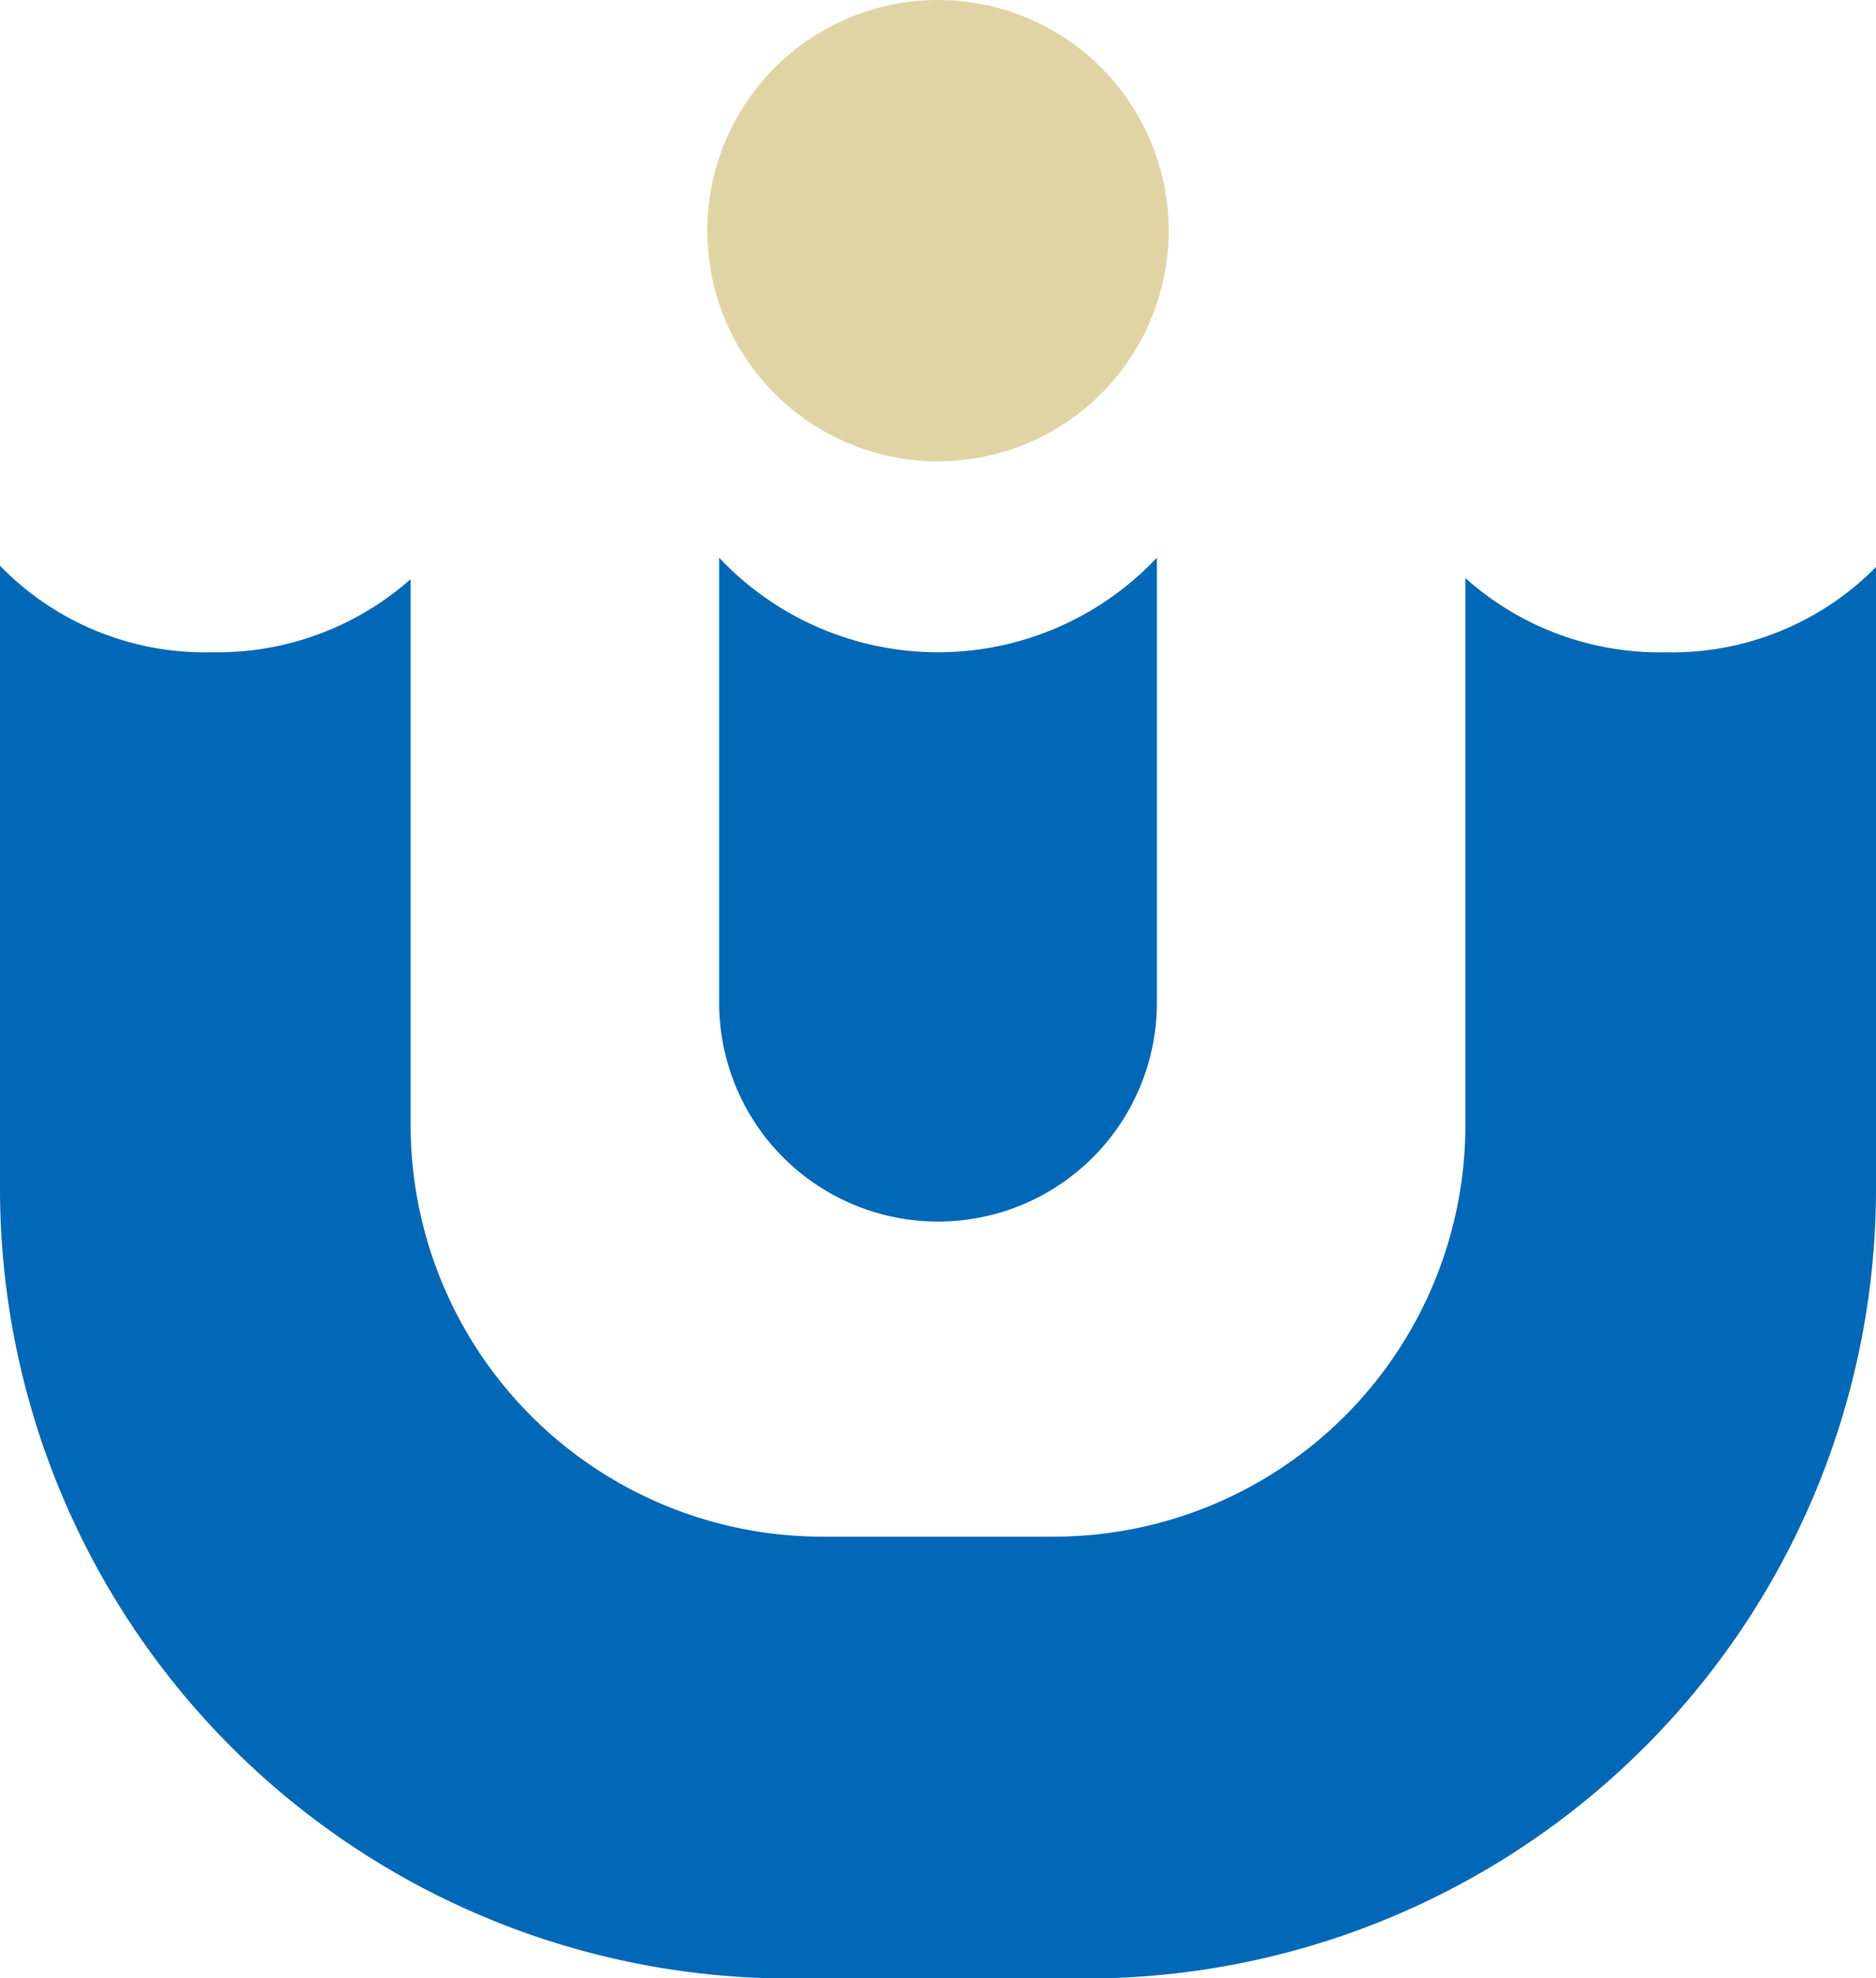
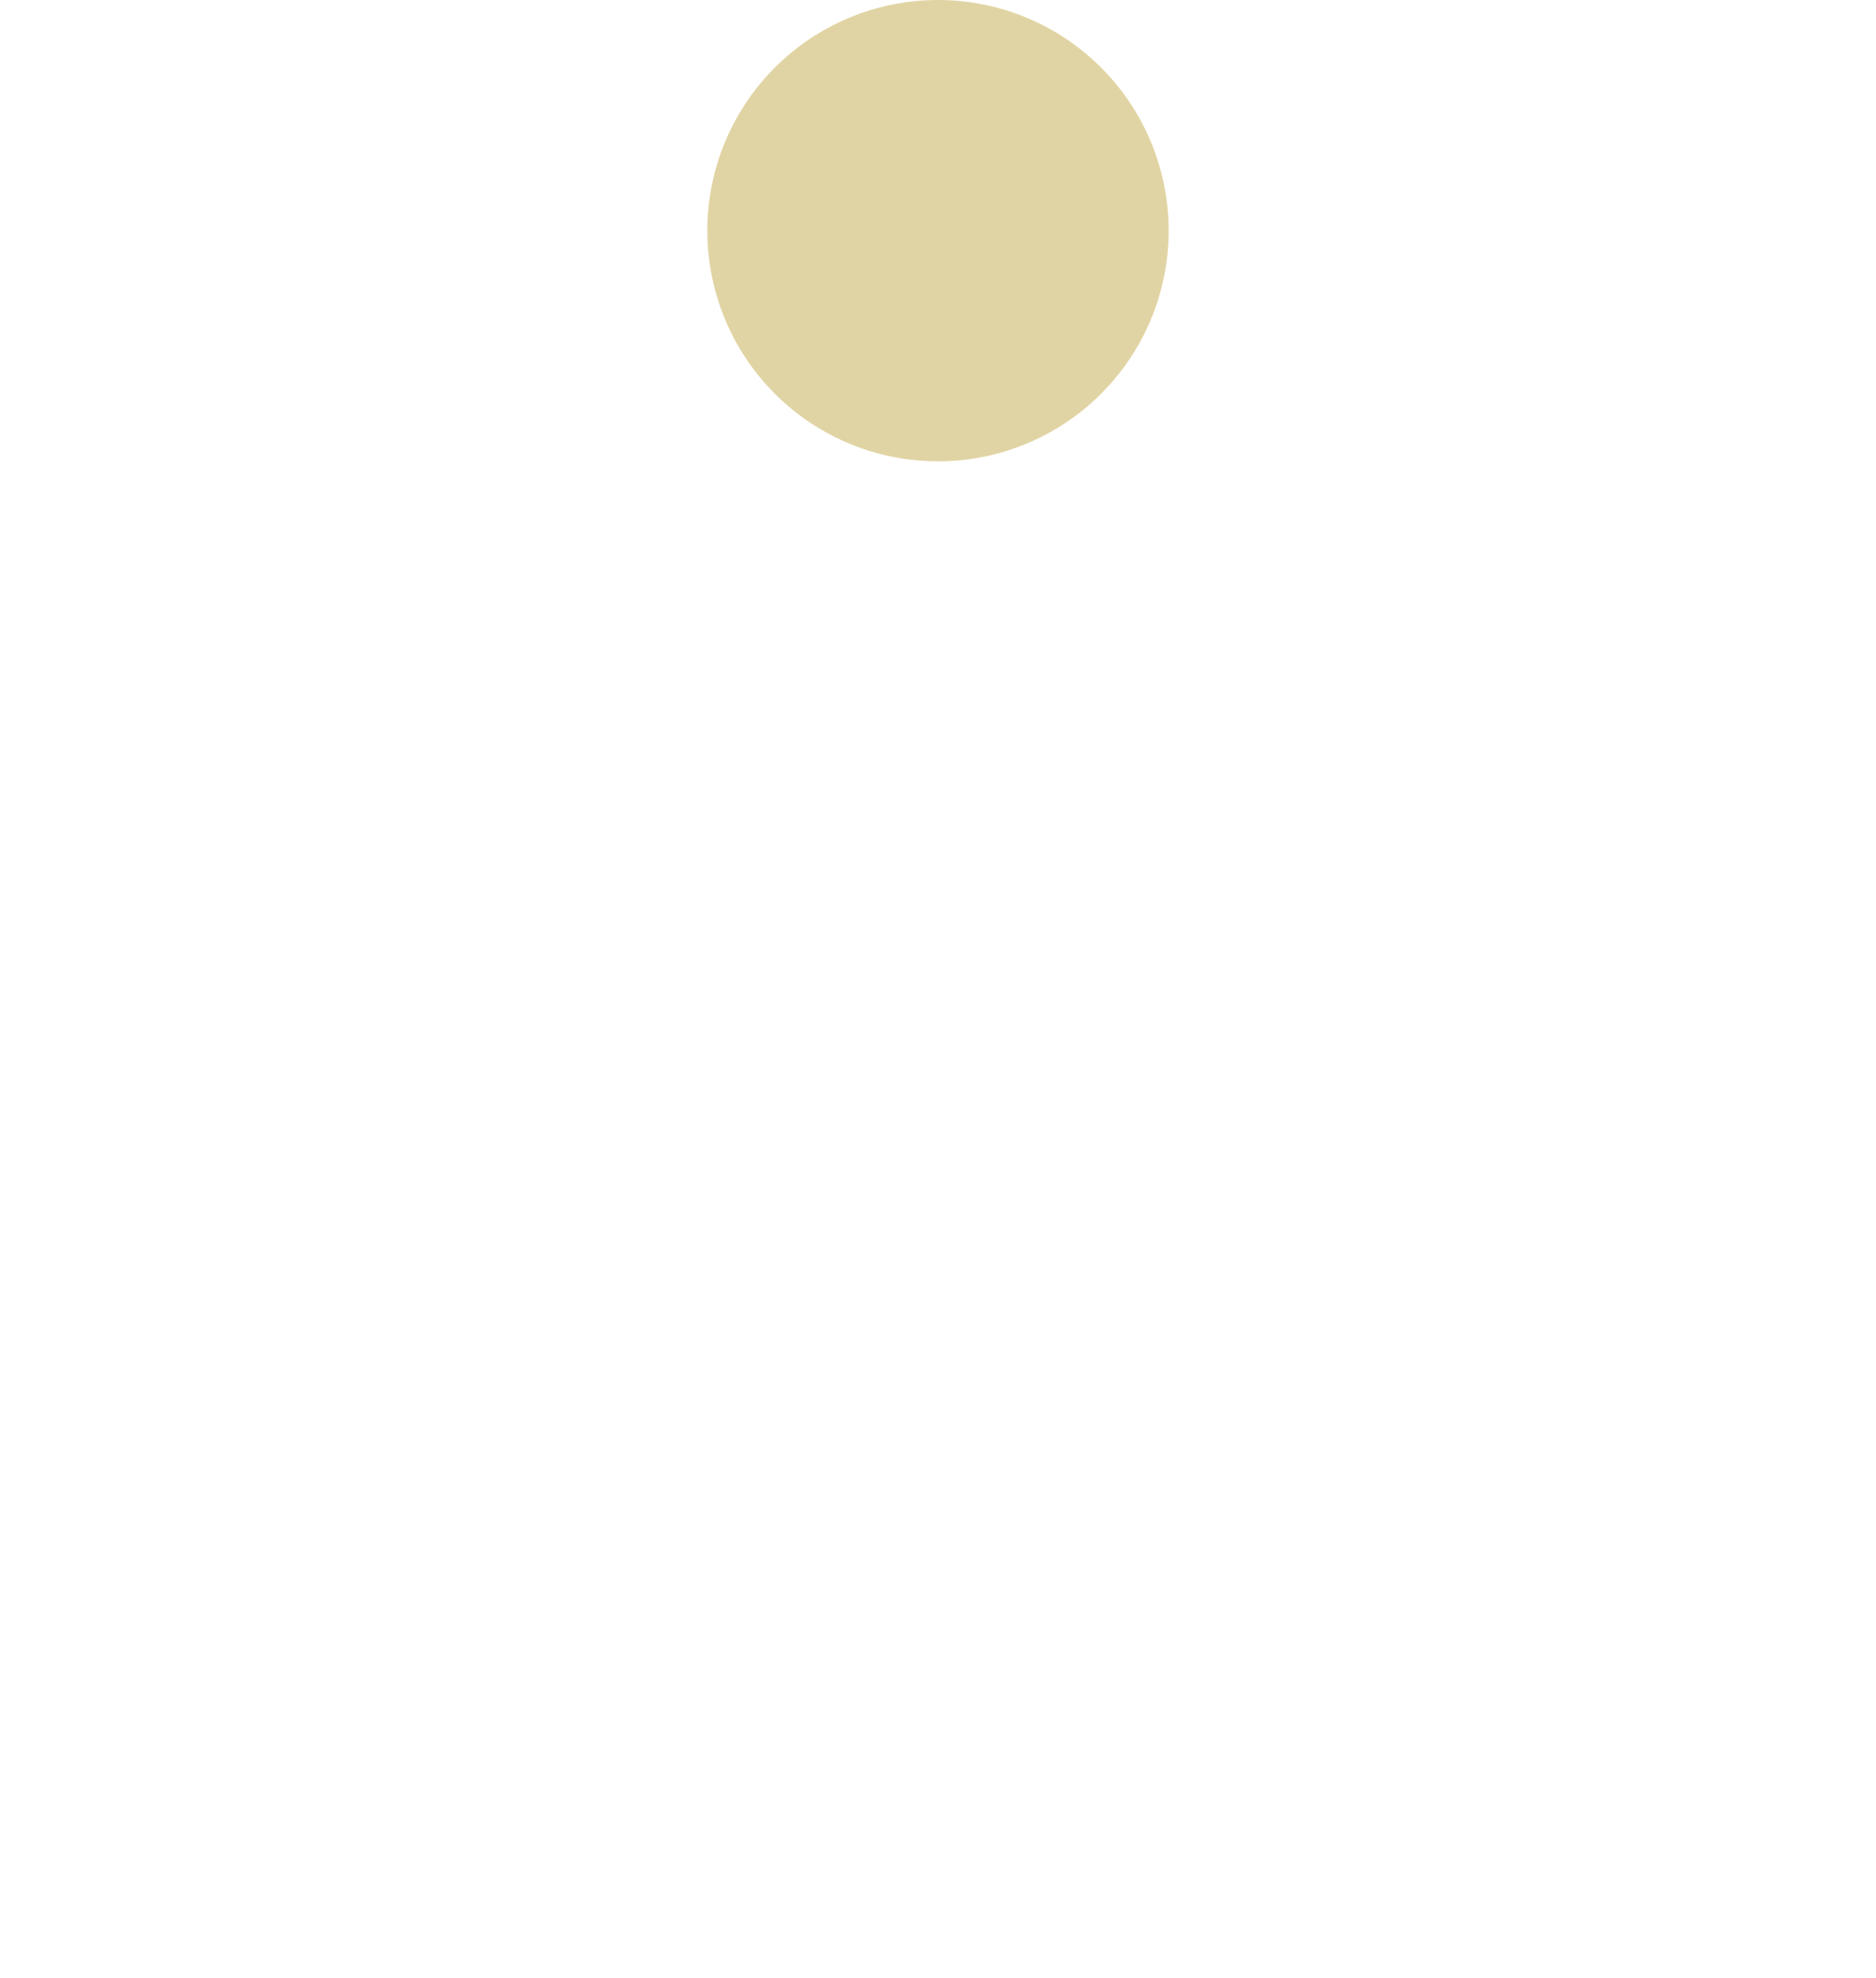
<svg xmlns="http://www.w3.org/2000/svg" width="65.729" height="69.317" viewBox="0 0 65.729 69.317">
  <g id="组_572" data-name="组 572" transform="translate(-166.097 -854.748)">
    <g id="组_571" data-name="组 571">
-       <path id="路径_19190" data-name="路径 19190" d="M335.392,121.932v15.592a7.668,7.668,0,0,1-15.336,0V121.932a10.531,10.531,0,0,0,15.336,0" transform="translate(-128.762 752.357)" fill="#0168b7" />
-       <path id="路径_19191" data-name="路径 19191" d="M228.565,123.724V145.5a27.681,27.681,0,0,1-27.683,27.681H190.519A27.681,27.681,0,0,1,162.836,145.5V123.681a10.011,10.011,0,0,0,7.425,3.032,10.218,10.218,0,0,0,6.962-2.561v19.117A14.428,14.428,0,0,0,191.652,157.7h8.1a14.426,14.426,0,0,0,14.427-14.427V124.114a10.2,10.2,0,0,0,7,2.6,10.033,10.033,0,0,0,7.387-2.989" transform="translate(3.261 750.889)" fill="#0168b7" />
-     </g>
+       </g>
    <path id="路径_19192" data-name="路径 19192" d="M333.635,8.082A8.082,8.082,0,1,1,325.553,0a8.082,8.082,0,0,1,8.082,8.082" transform="translate(-126.592 854.748)" fill="#e1d4a4" />
  </g>
</svg>